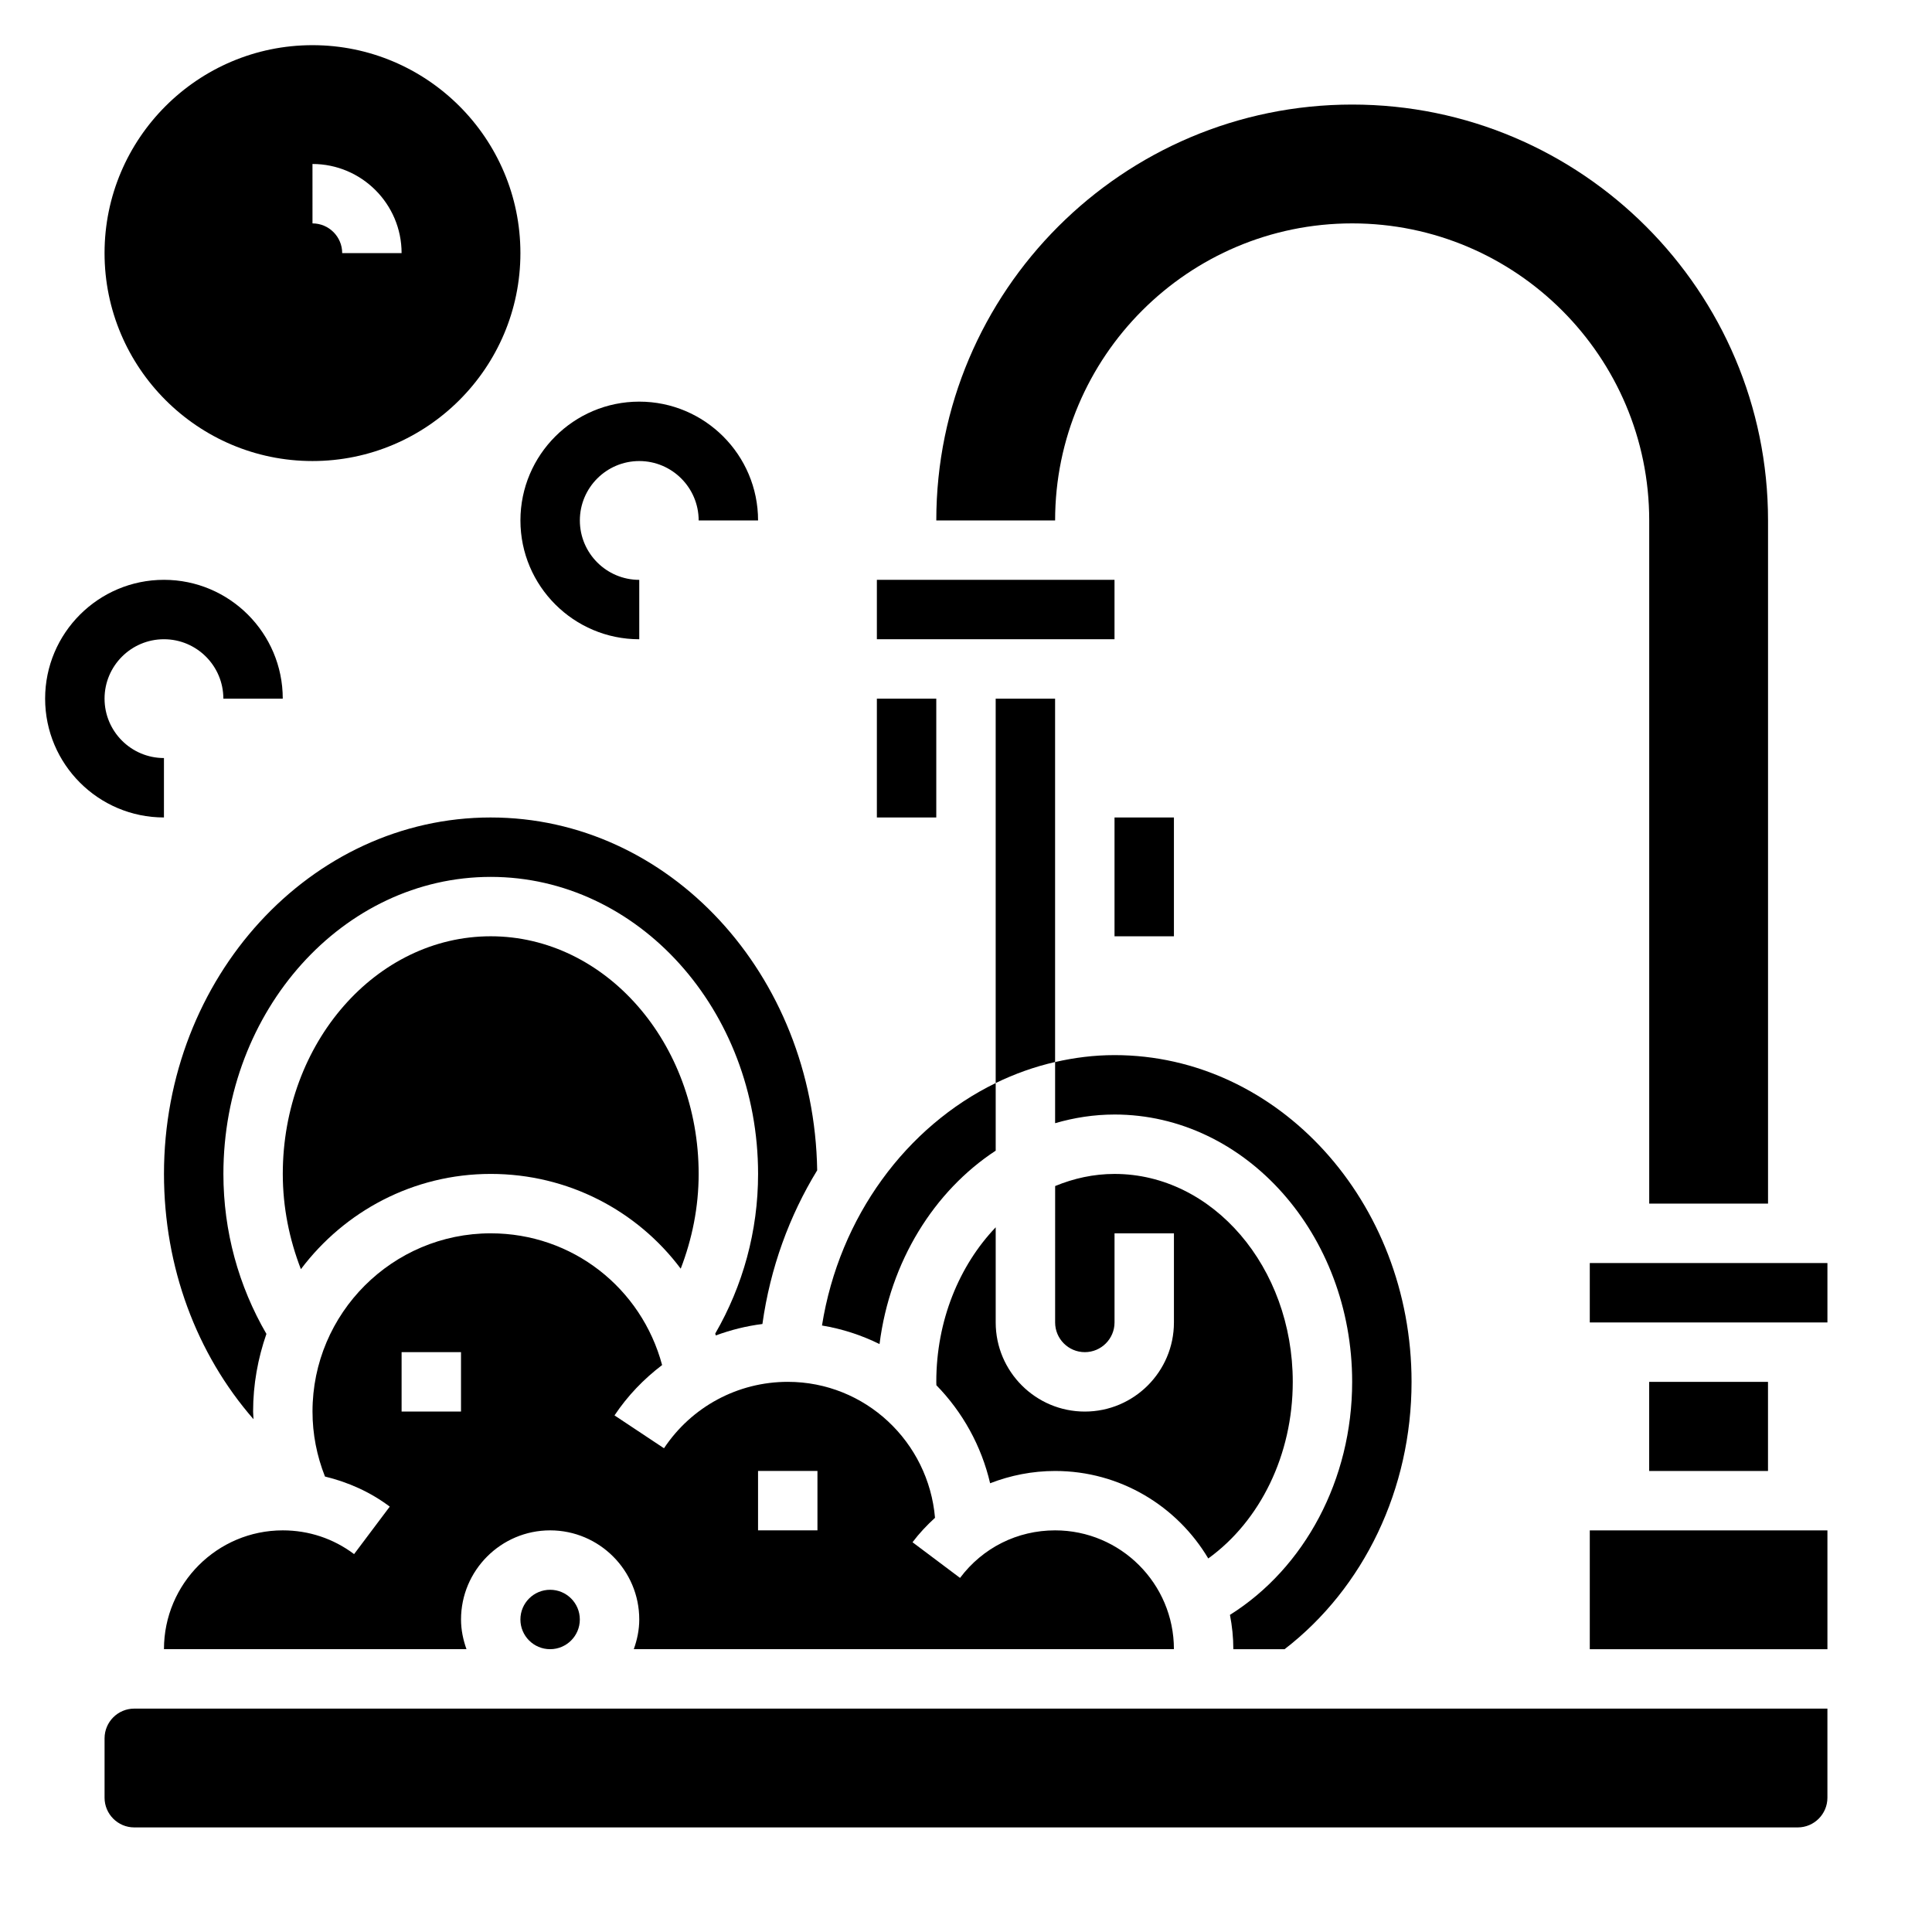
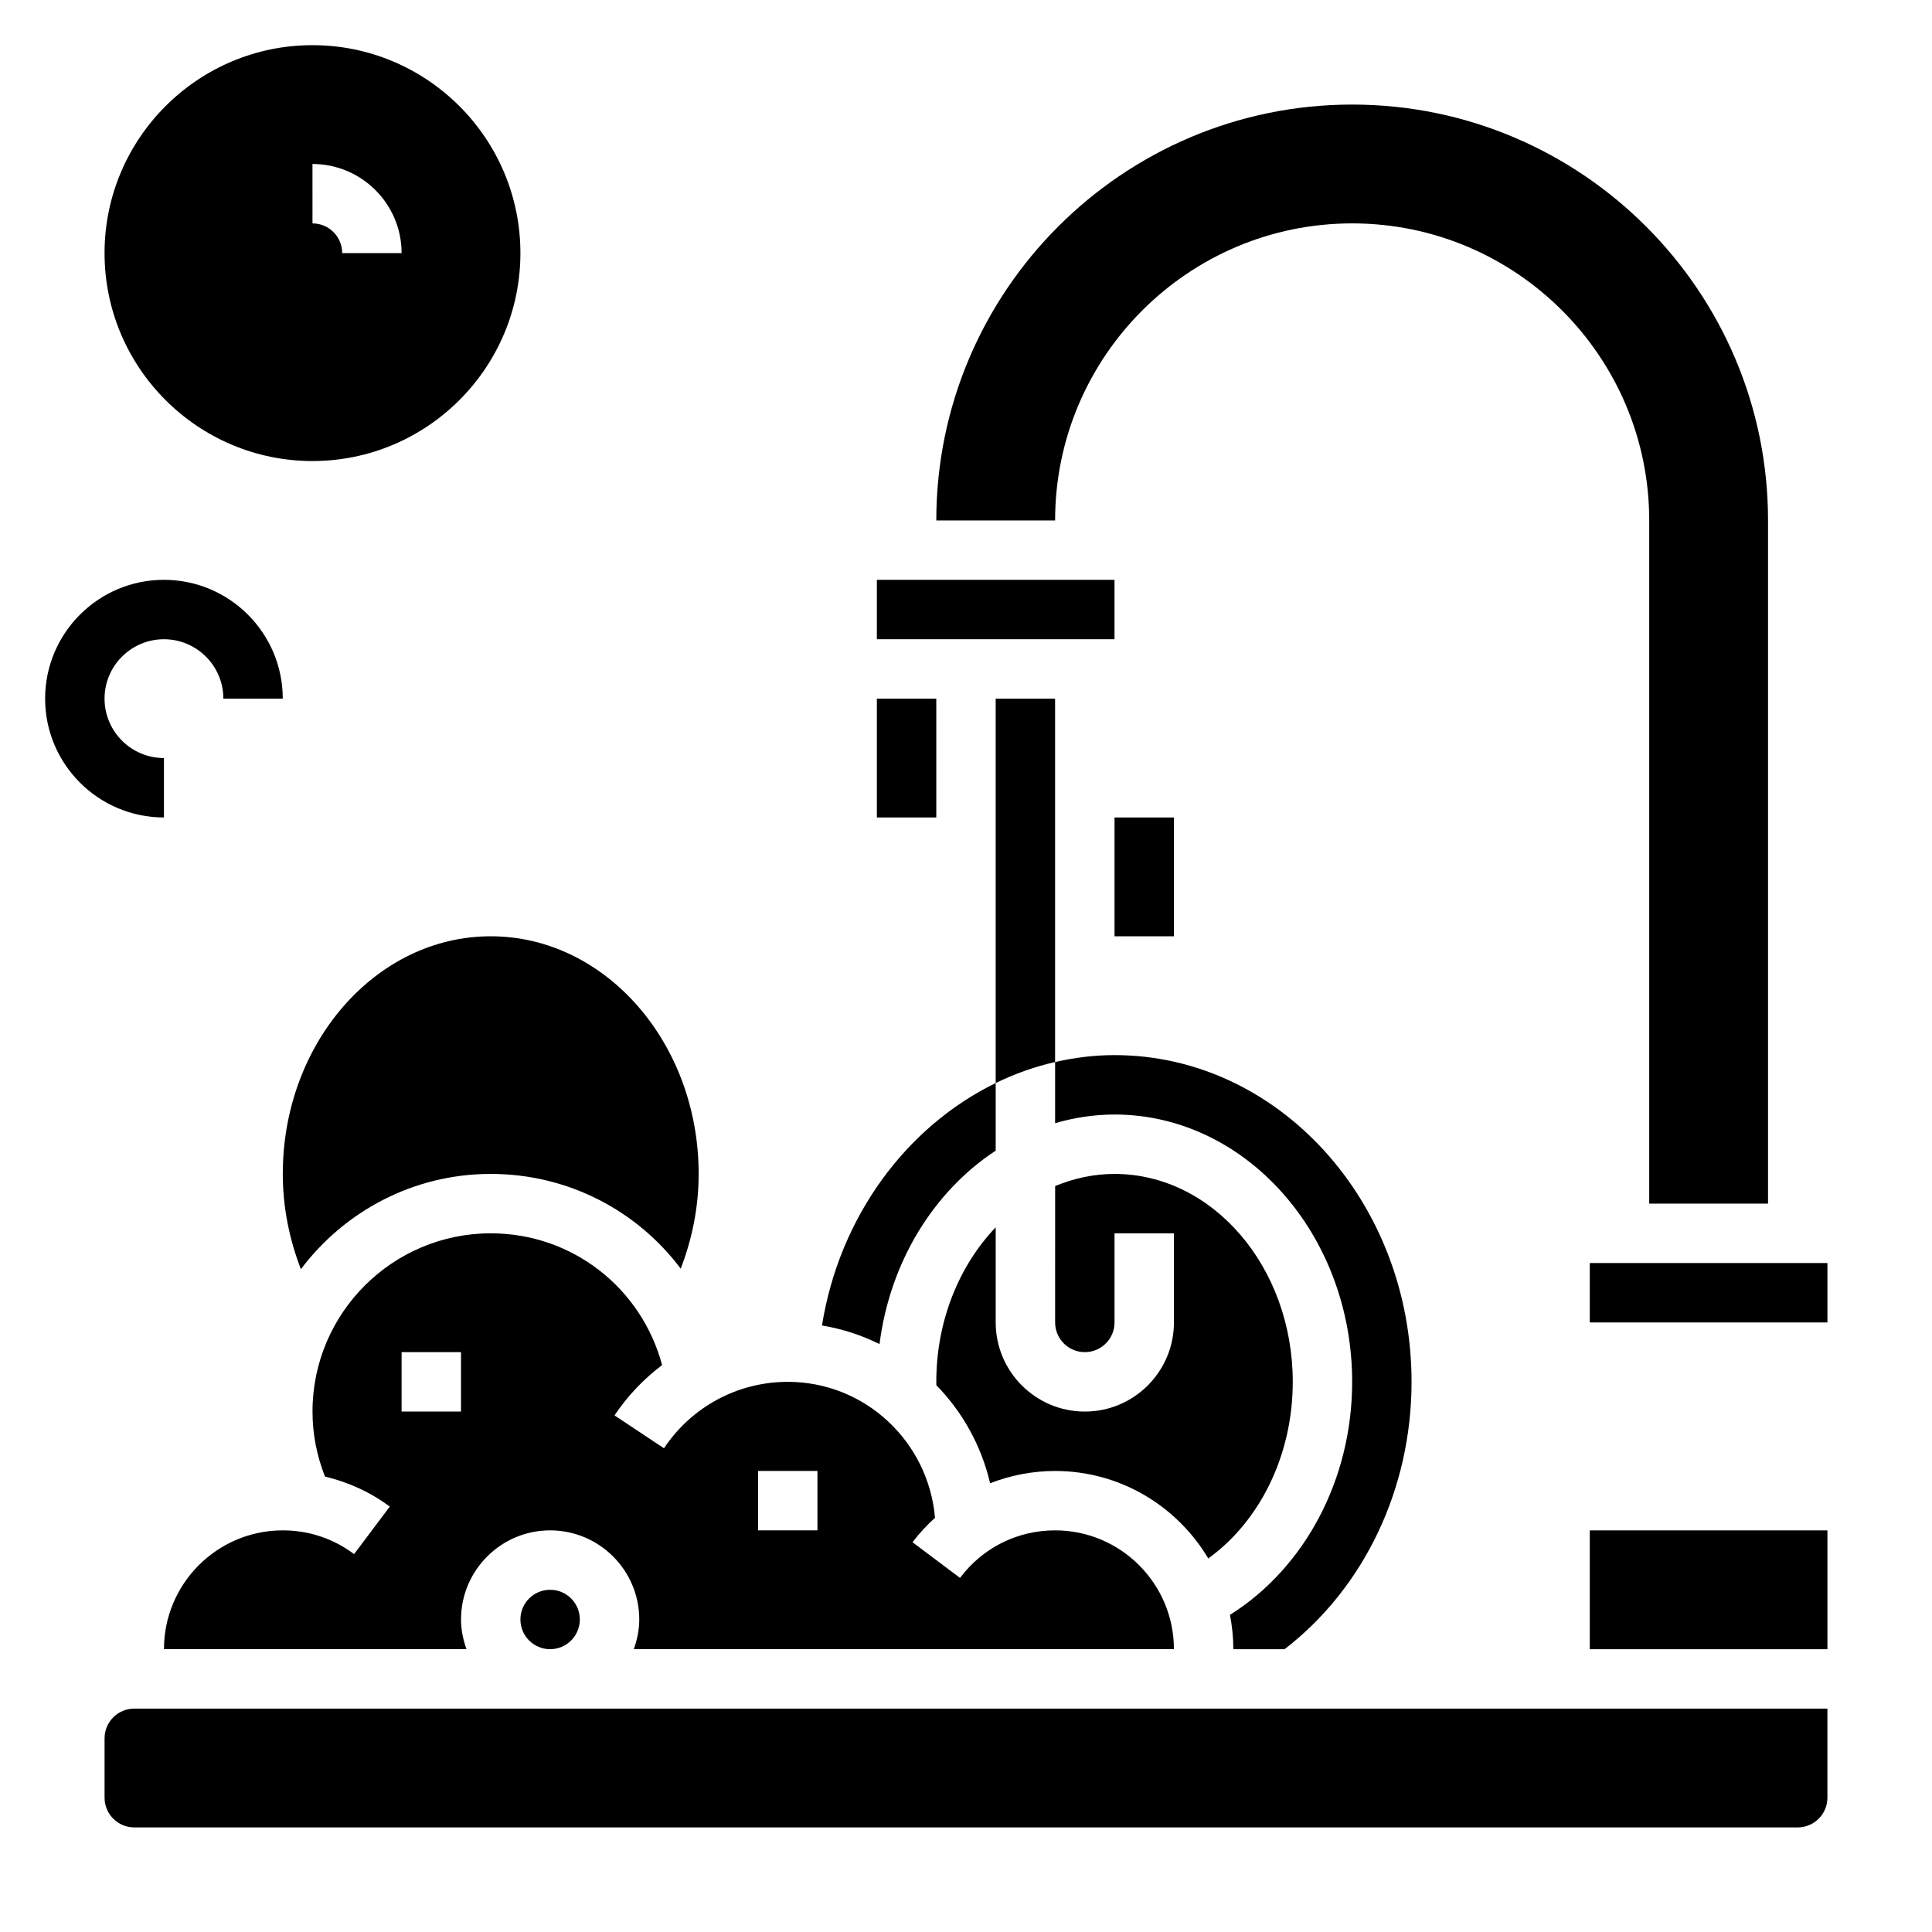
<svg xmlns="http://www.w3.org/2000/svg" fill="#000000" width="800px" height="800px" version="1.1" viewBox="144 144 512 512">
  <g>
    <path d="m376.38 329.15h15.742v31.488h-15.742z" />
    <path d="m423.61 329.15h-15.742v101.87c5.016-2.441 10.281-4.328 15.742-5.574z" />
-     <path d="m581.05 510.21h31.488v23.617h-31.488z" />
    <path d="m464.2 557.01c13.793-9.961 22.395-27.492 22.395-46.801 0-30.387-21.184-55.105-47.23-55.105-5.527 0-10.809 1.172-15.742 3.211l-0.004 36.148c0 4.336 3.527 7.871 7.871 7.871s7.871-3.535 7.871-7.871v-23.617h15.742v23.617c0 13.02-10.598 23.617-23.617 23.617s-23.617-10.598-23.617-23.617v-25.215c-9.637 10.094-15.742 24.695-15.742 40.957 0 0.301 0.023 0.598 0.023 0.898 6.918 7.086 11.918 16.02 14.242 25.977 5.402-2.098 11.207-3.254 17.227-3.254 17.258 0 32.34 9.328 40.582 23.184z" />
    <path d="m565.31 478.72h62.977v15.742h-62.977z" />
    <path d="m376.38 297.66h62.977v15.742h-62.977z" />
    <path d="m502.34 203.2c43.406 0 78.719 35.312 78.719 78.719v181.05h31.488v-181.05c0-60.773-49.438-110.21-110.21-110.21-60.773 0-110.21 49.434-110.21 110.21h31.488c0-43.406 35.316-78.719 78.723-78.719z" />
    <path d="m439.36 439.36c34.723 0 62.977 31.789 62.977 70.848 0 25.883-12.578 49.316-32.387 61.75 0.574 2.941 0.898 5.981 0.898 9.098h13.578c21.066-16.238 33.652-42.484 33.652-70.848 0-47.742-35.312-86.594-78.719-86.594-5.383 0-10.637 0.668-15.742 1.836v16.207c5.035-1.465 10.301-2.297 15.742-2.297z" />
    <path d="m407.87 448.94v-17.918c-23.602 11.492-41.43 35.367-46.035 64.25 5.391 0.898 10.508 2.574 15.25 4.922 2.777-21.891 14.465-40.562 30.785-51.254z" />
-     <path d="m274.05 360.64c-47.746 0-86.594 42.375-86.594 94.465 0 24.68 8.613 47.688 23.727 65-0.016-0.676-0.109-1.336-0.109-2.023 0-7.219 1.281-14.121 3.527-20.586-7.363-12.672-11.398-27.18-11.398-42.391 0-43.406 31.781-78.719 70.848-78.719 39.07 0 70.848 35.312 70.848 78.719 0 15.176-4.031 29.645-11.352 42.305 0.055 0.164 0.094 0.332 0.148 0.496 3.961-1.457 8.094-2.504 12.352-3.031 2.078-14.887 7.148-28.68 14.516-40.73-0.848-52.039-39.297-93.504-86.512-93.504z" />
    <path d="m274.05 455.1c20.492 0 38.809 9.723 50.348 25.113 3.031-7.871 4.754-16.328 4.754-25.113 0-34.723-24.727-62.977-55.105-62.977-30.379 0-55.105 28.254-55.105 62.977 0 8.832 1.738 17.336 4.801 25.246 11.508-15.293 29.746-25.246 50.309-25.246z" />
    <path d="m297.66 573.18c0 4.348-3.527 7.871-7.875 7.871-4.348 0-7.871-3.523-7.871-7.871s3.523-7.871 7.871-7.871c4.348 0 7.875 3.523 7.875 7.871" />
    <path d="m171.71 604.67v15.742c0 4.336 3.527 7.871 7.871 7.871h440.83c4.344 0 7.871-3.535 7.871-7.871v-23.617l-448.7 0.004c-4.344 0-7.871 3.531-7.871 7.871z" />
    <path d="m565.31 549.57v31.488h62.977v-31.488z" />
    <path d="m455.1 581.05c0-17.367-14.121-31.488-31.488-31.488-9.996 0-19.184 4.59-25.191 12.602l-12.594-9.453c1.793-2.387 3.816-4.512 5.961-6.481-1.727-20.117-18.461-36.027-39.023-36.027-13.219 0-25.473 6.582-32.801 17.602l-13.113-8.707c3.473-5.219 7.777-9.66 12.617-13.344-5.496-20.441-23.789-34.91-45.422-34.91-26.047 0-47.23 21.184-47.23 47.23 0 5.992 1.148 11.754 3.305 17.223 6.156 1.496 11.996 4.086 17.168 7.973l-9.453 12.586c-5.481-4.121-12.016-6.293-18.895-6.293-17.367 0-31.488 14.121-31.488 31.488h80.168c-0.879-2.473-1.445-5.102-1.445-7.871 0-13.02 10.598-23.617 23.617-23.617s23.617 10.598 23.617 23.617c0 2.769-0.566 5.398-1.449 7.871zm-110.21-47.23h15.742v15.742h-15.742zm-78.719-15.746h-15.742v-15.742h15.742z" />
    <path d="m439.36 360.64h15.742v31.488h-15.742z" />
-     <path d="m313.41 313.41v-15.742c-8.684 0-15.742-7.062-15.742-15.742 0-8.684 7.062-15.742 15.742-15.742 8.684 0 15.742 7.062 15.742 15.742h15.742c0-17.367-14.121-31.488-31.488-31.488-17.367 0-31.488 14.121-31.488 31.488 0.004 17.363 14.125 31.484 31.492 31.484z" />
    <path d="m187.45 344.89c-8.684 0-15.742-7.062-15.742-15.742 0-8.684 7.062-15.742 15.742-15.742 8.684 0 15.742 7.062 15.742 15.742h15.742c0-17.367-14.121-31.488-31.488-31.488-17.367 0-31.488 14.121-31.488 31.488 0 17.367 14.121 31.488 31.488 31.488z" />
    <path d="m226.81 266.18c30.379 0 55.105-24.719 55.105-55.105 0-30.387-24.727-55.105-55.105-55.105-30.375 0-55.102 24.719-55.102 55.105 0 30.387 24.727 55.105 55.102 55.105zm0-78.723c13.02 0 23.617 10.598 23.617 23.617h-15.742c0-4.336-3.527-7.871-7.871-7.871z" />
  </g>
</svg>